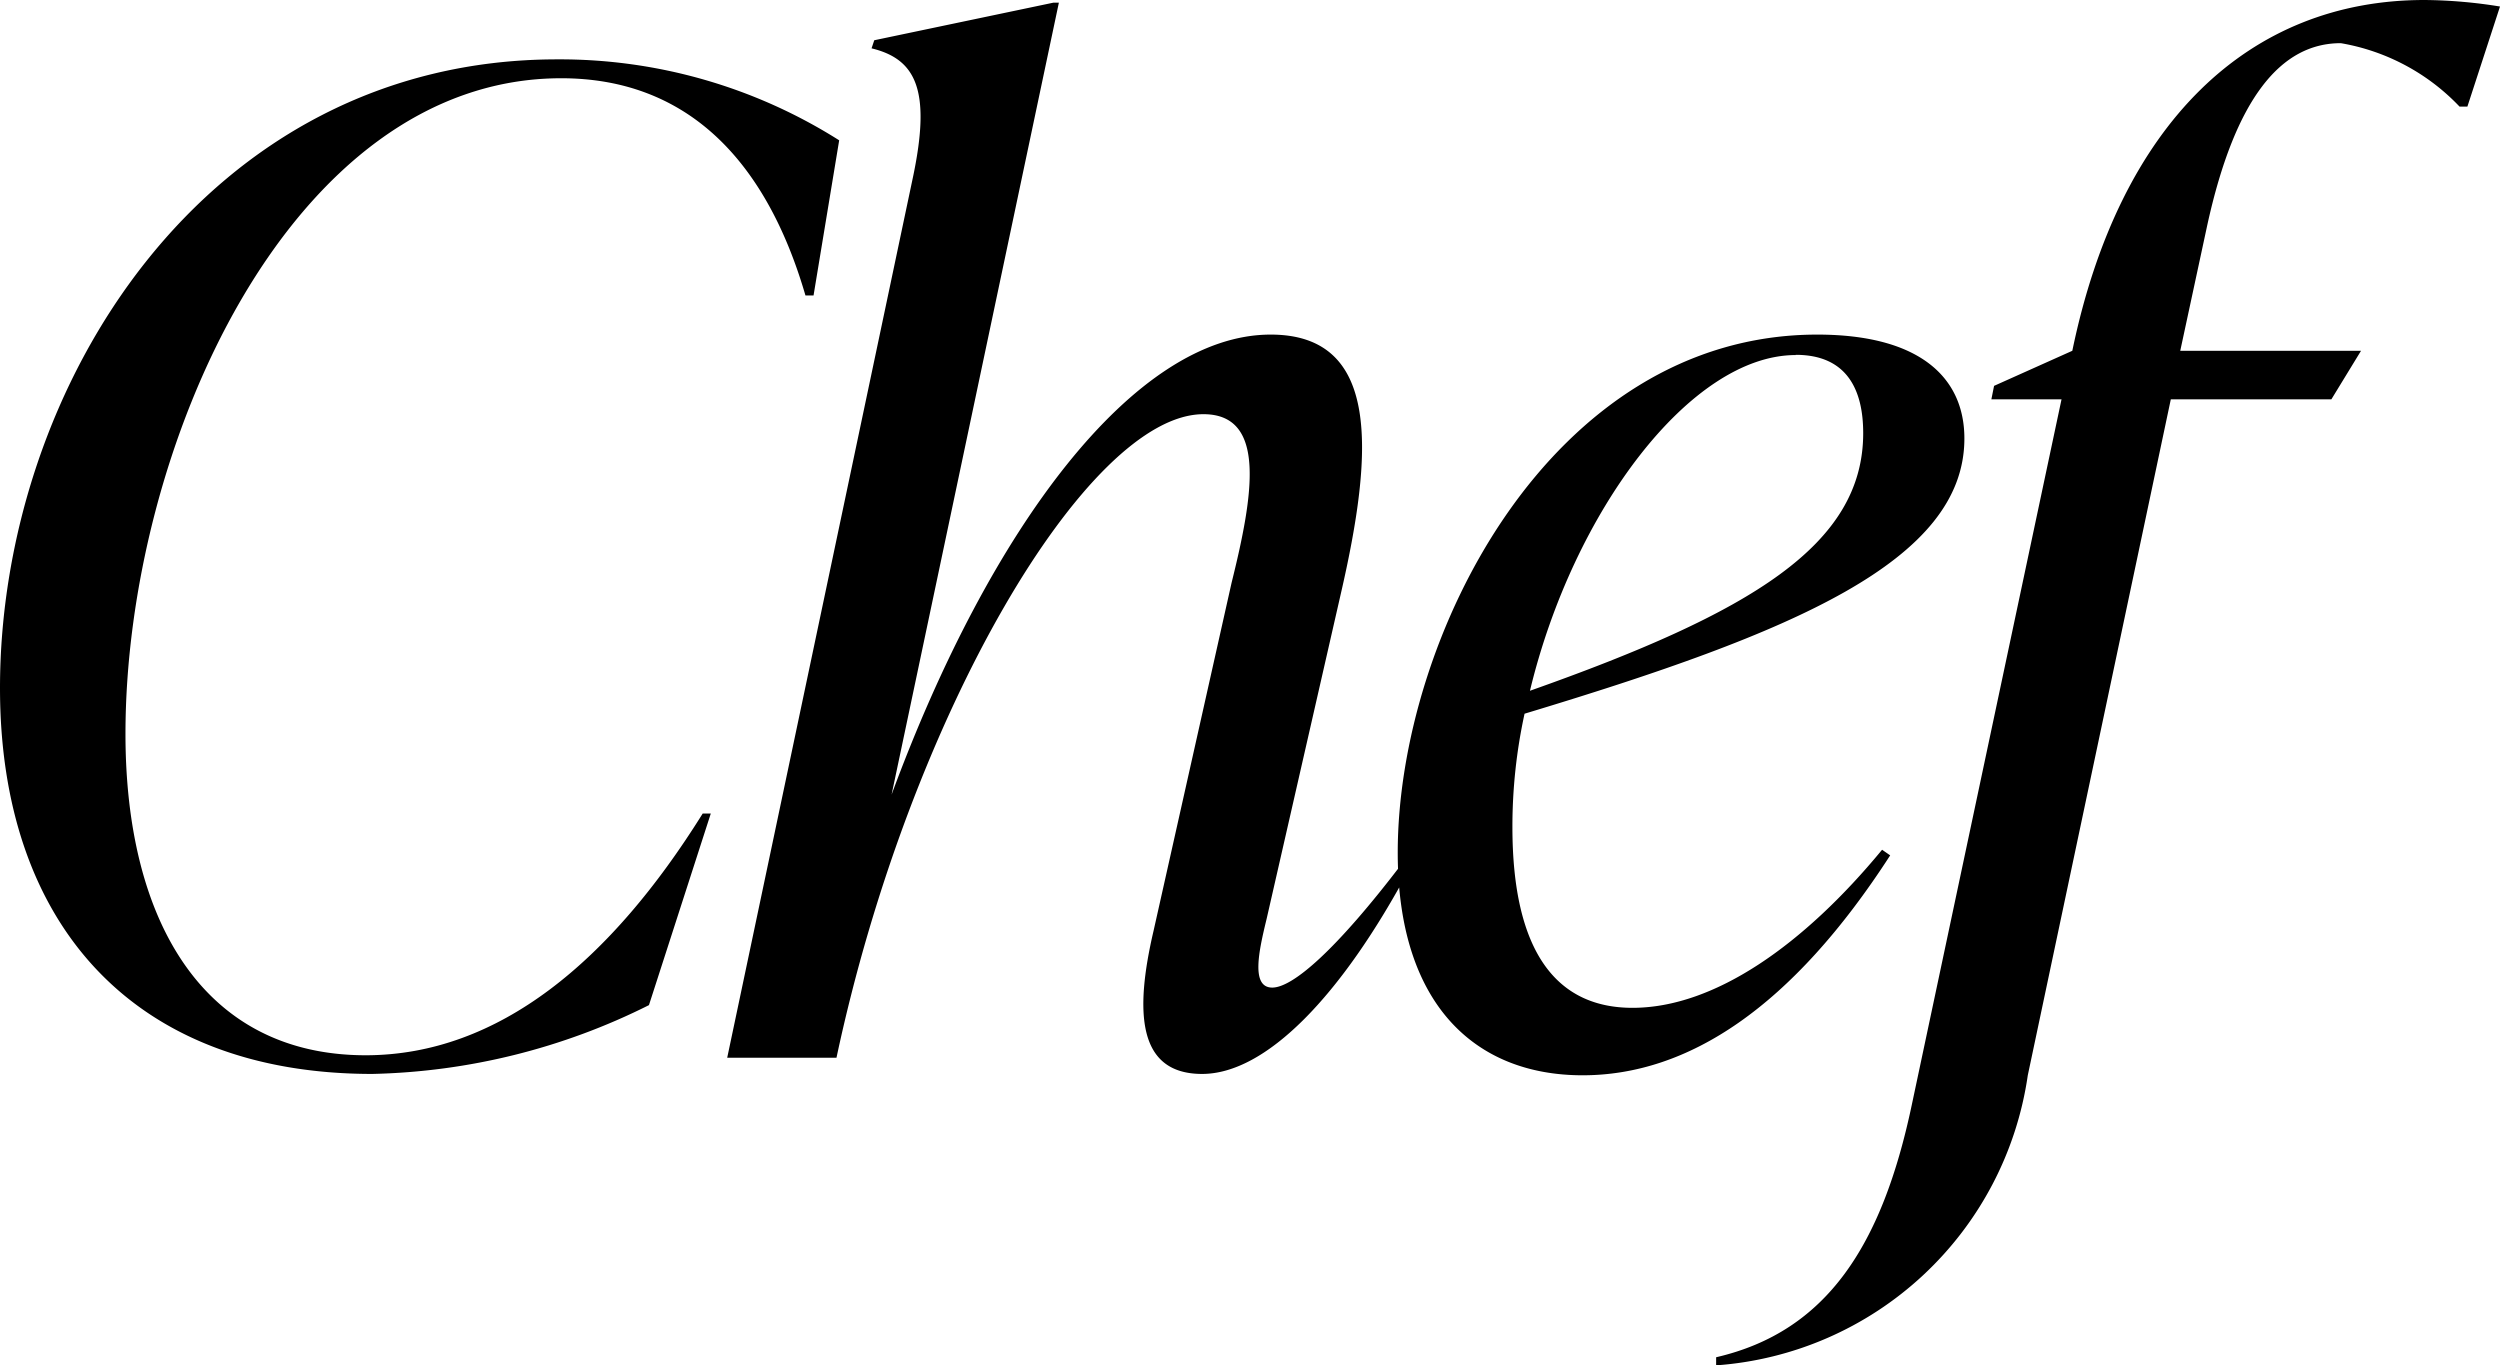
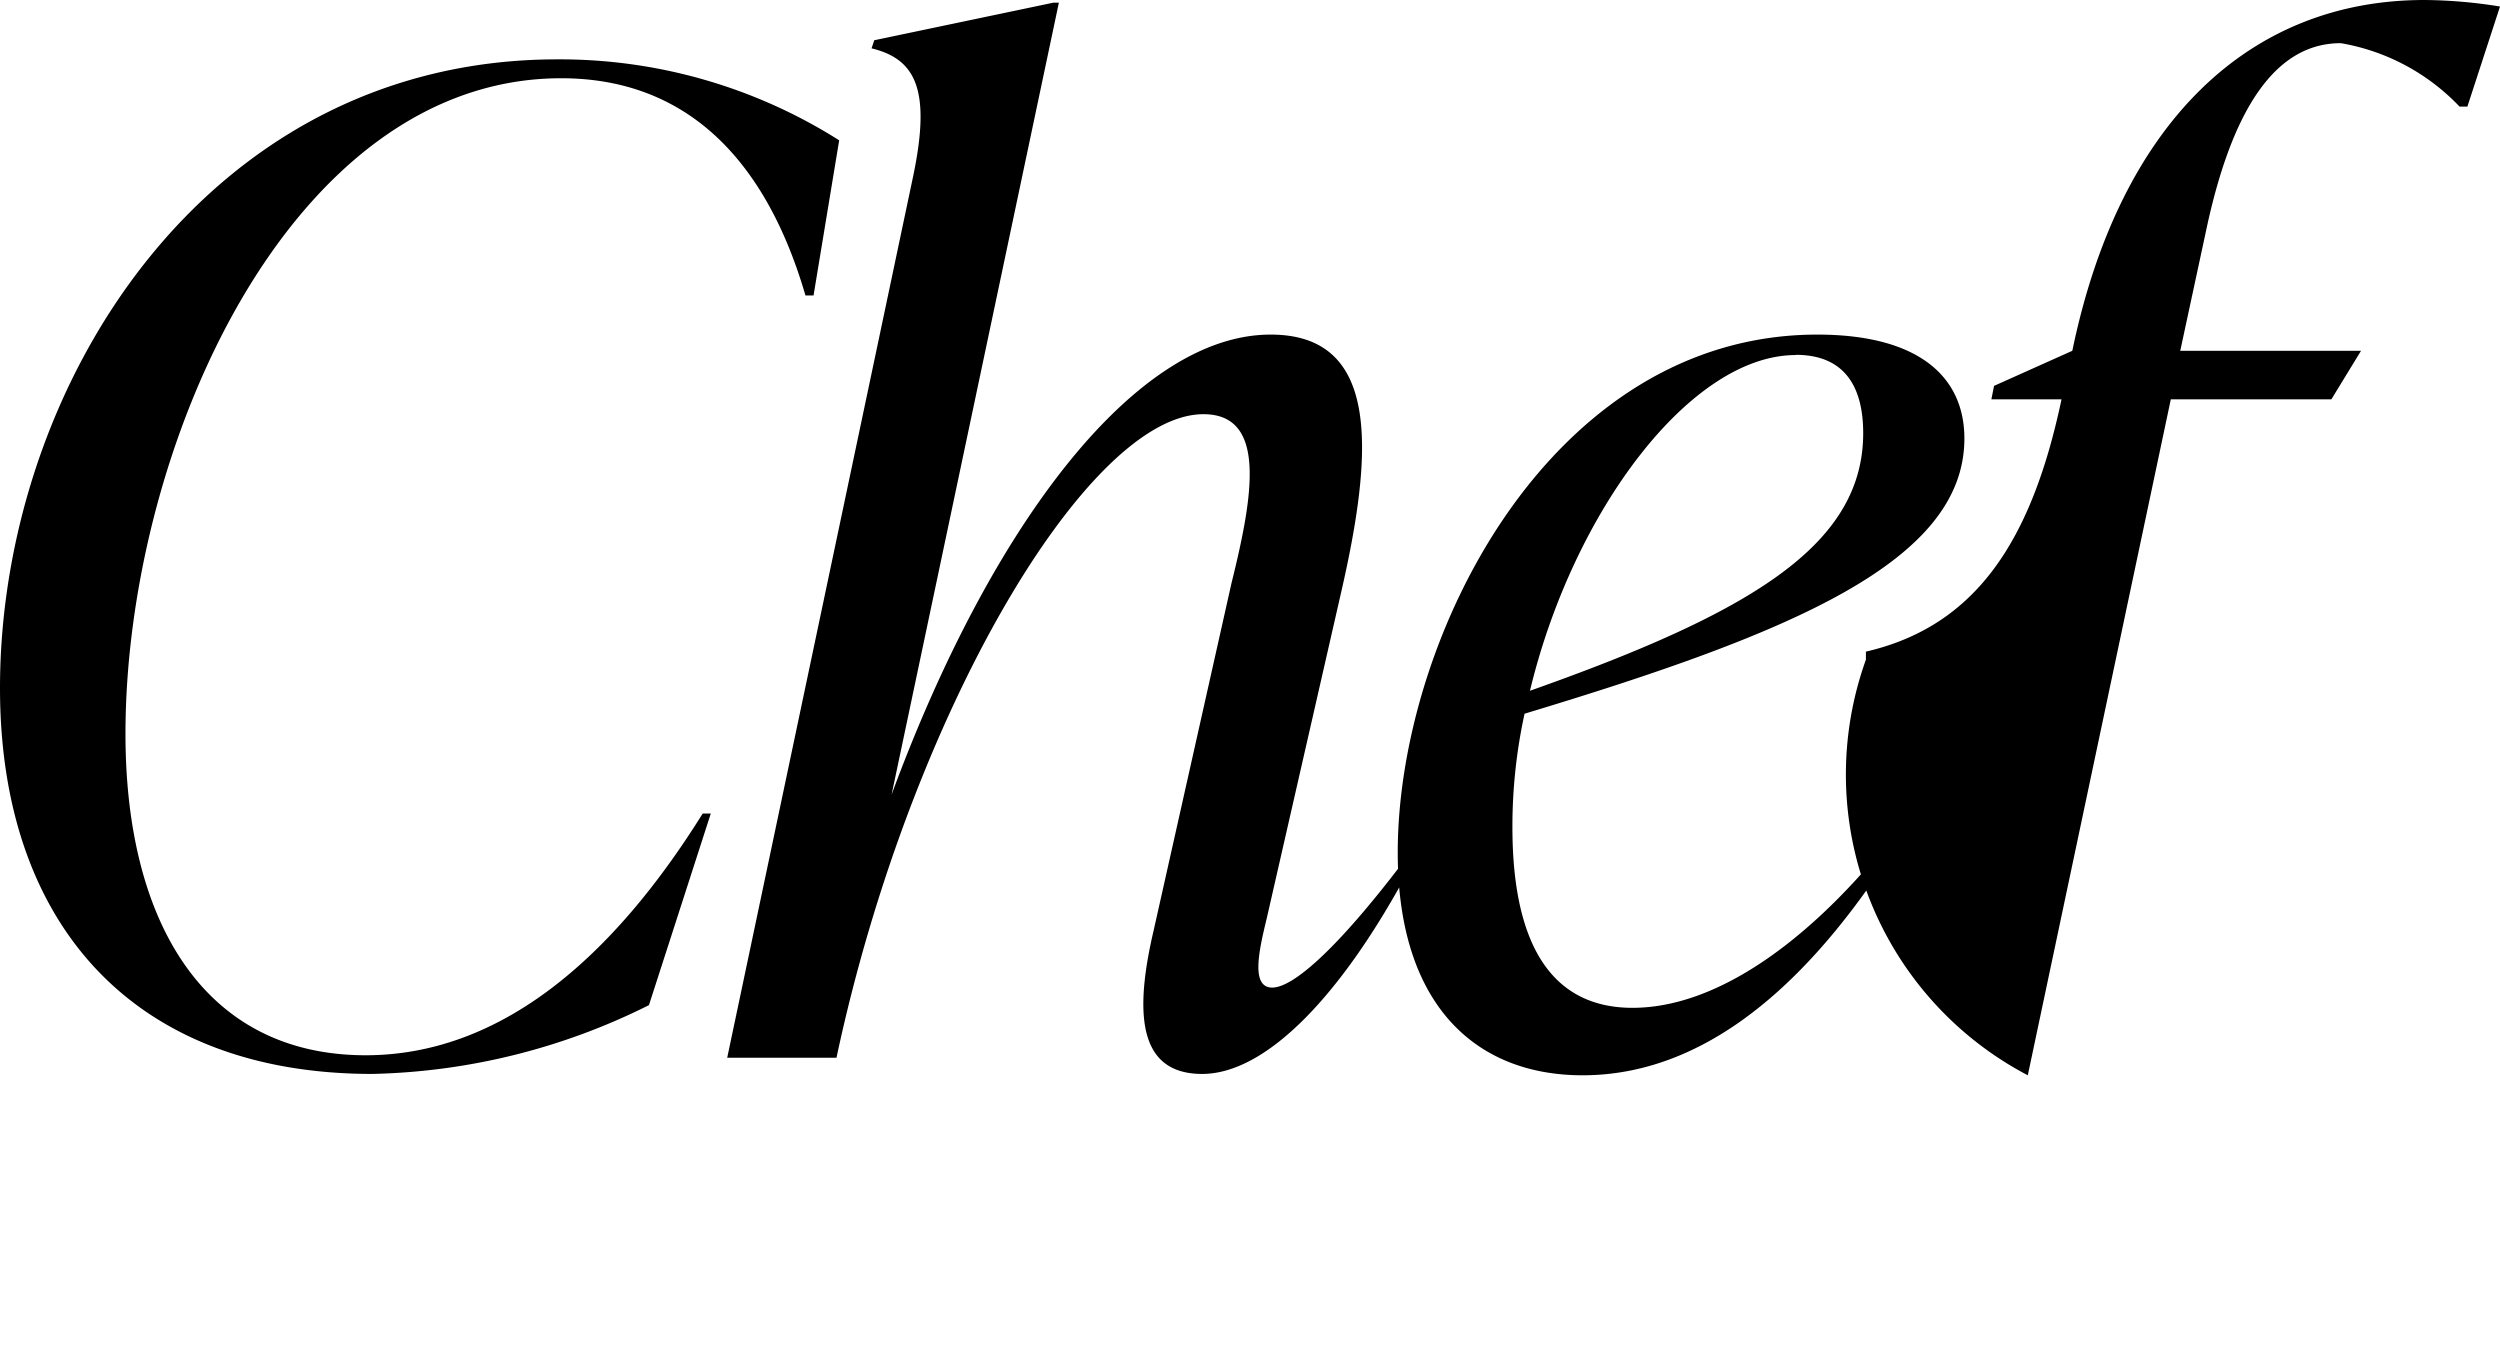
<svg xmlns="http://www.w3.org/2000/svg" width="44.472" height="24.288" viewBox="0 0 44.472 24.288">
-   <path d="M7.632.288a11.53,11.53,0,0,0,4.92-1.224l1.1-3.408h-.144c-1.632,2.616-3.624,4.3-6,4.3C4.632-.048,3.24-2.424,3.24-5.76c0-5.04,2.9-11.664,7.752-11.664,2.184,0,3.624,1.392,4.344,3.864h.144l.456-2.76a9.293,9.293,0,0,0-5.016-1.44c-6.264,0-9.912,5.832-9.912,11.184C1.008-2.4,3.36.288,7.632.288ZM25.968-3.48C24.768-1.9,24-1.248,23.64-1.248c-.384,0-.24-.648-.1-1.224l1.32-5.784c.576-2.5.72-4.608-1.248-4.608-2.424,0-4.992,3.432-6.744,8.184l2.976-14.088h-.1L16.56-18.1l-.048.144c.792.192,1.056.744.744,2.256L13.944,0h1.944c1.3-6.1,4.464-11.448,6.528-11.448,1.128,0,.888,1.44.5,3L21.528-2.256c-.336,1.44-.288,2.544.864,2.544,1.128,0,2.472-1.368,3.7-3.672Zm9.984-7.536c0-1.1-.816-1.848-2.616-1.848-4.752,0-7.464,5.4-7.464,9.216,0,2.688,1.368,3.96,3.288,3.96,1.872,0,3.72-1.2,5.472-3.912l-.144-.1C33.1-2.016,31.512-.888,30.048-.888c-1.344,0-2.136-.984-2.136-3.216a9.43,9.43,0,0,1,.216-2.016C32.9-7.56,35.952-8.832,35.952-11.016Zm-3-1.488c.912,0,1.2.624,1.2,1.392,0,1.992-1.992,3.192-5.928,4.584C28.992-9.72,31.08-12.5,32.952-12.5Zm11.184-6.312c-3.12,0-5.424,2.184-6.264,6.24l-1.392.624-.048.24H37.68L35.016.84c-.528,2.5-1.512,4.032-3.48,4.488v.144A6.04,6.04,0,0,0,37.08.312l2.544-12.024H42.48l.528-.864H39.792l.48-2.232c.5-2.28,1.32-3.24,2.376-3.24A3.794,3.794,0,0,1,44.76-16.92H44.9L45.48-18.7A8.733,8.733,0,0,0,44.136-18.816Z" transform="translate(-1.008 18.816)" />
+   <path d="M7.632.288a11.53,11.53,0,0,0,4.92-1.224l1.1-3.408h-.144c-1.632,2.616-3.624,4.3-6,4.3C4.632-.048,3.24-2.424,3.24-5.76c0-5.04,2.9-11.664,7.752-11.664,2.184,0,3.624,1.392,4.344,3.864h.144l.456-2.76a9.293,9.293,0,0,0-5.016-1.44c-6.264,0-9.912,5.832-9.912,11.184C1.008-2.4,3.36.288,7.632.288ZM25.968-3.48C24.768-1.9,24-1.248,23.64-1.248c-.384,0-.24-.648-.1-1.224l1.32-5.784c.576-2.5.72-4.608-1.248-4.608-2.424,0-4.992,3.432-6.744,8.184l2.976-14.088h-.1L16.56-18.1l-.048.144c.792.192,1.056.744.744,2.256L13.944,0h1.944c1.3-6.1,4.464-11.448,6.528-11.448,1.128,0,.888,1.44.5,3L21.528-2.256c-.336,1.44-.288,2.544.864,2.544,1.128,0,2.472-1.368,3.7-3.672Zm9.984-7.536c0-1.1-.816-1.848-2.616-1.848-4.752,0-7.464,5.4-7.464,9.216,0,2.688,1.368,3.96,3.288,3.96,1.872,0,3.72-1.2,5.472-3.912l-.144-.1C33.1-2.016,31.512-.888,30.048-.888c-1.344,0-2.136-.984-2.136-3.216a9.43,9.43,0,0,1,.216-2.016C32.9-7.56,35.952-8.832,35.952-11.016Zm-3-1.488c.912,0,1.2.624,1.2,1.392,0,1.992-1.992,3.192-5.928,4.584C28.992-9.72,31.08-12.5,32.952-12.5Zm11.184-6.312c-3.12,0-5.424,2.184-6.264,6.24l-1.392.624-.048.24H37.68c-.528,2.5-1.512,4.032-3.48,4.488v.144A6.04,6.04,0,0,0,37.08.312l2.544-12.024H42.48l.528-.864H39.792l.48-2.232c.5-2.28,1.32-3.24,2.376-3.24A3.794,3.794,0,0,1,44.76-16.92H44.9L45.48-18.7A8.733,8.733,0,0,0,44.136-18.816Z" transform="translate(-1.008 18.816)" />
</svg>